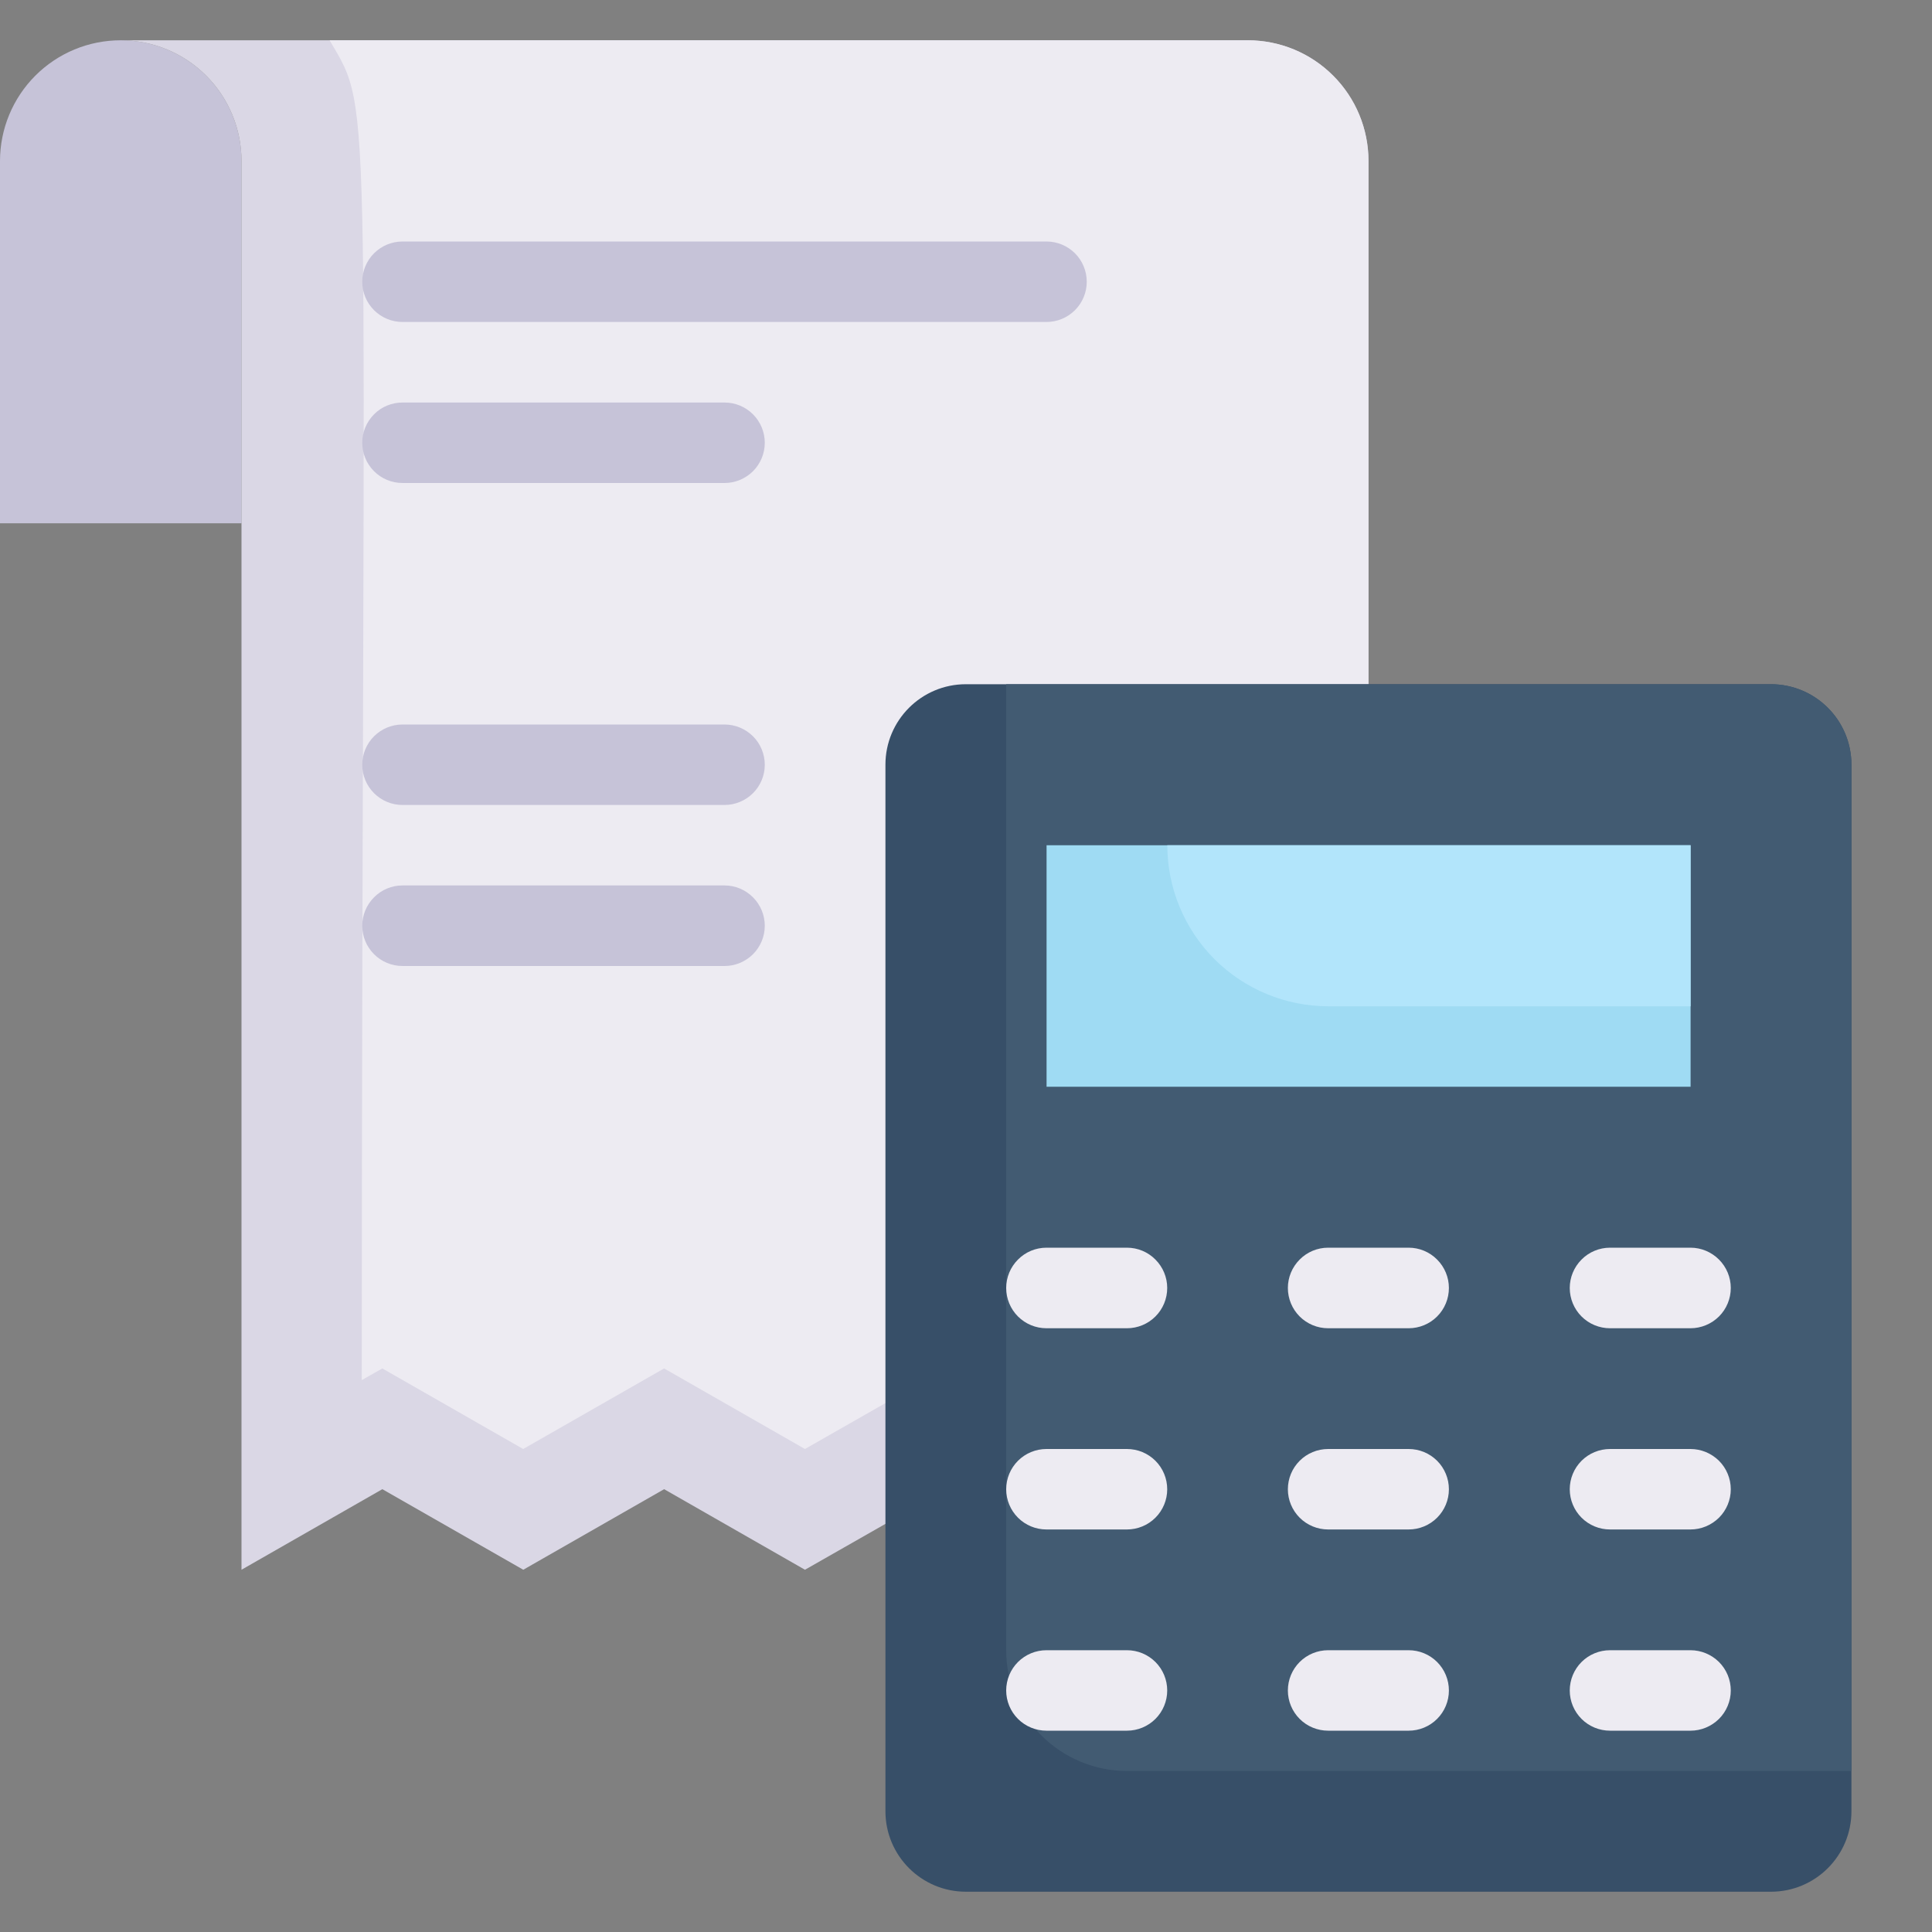
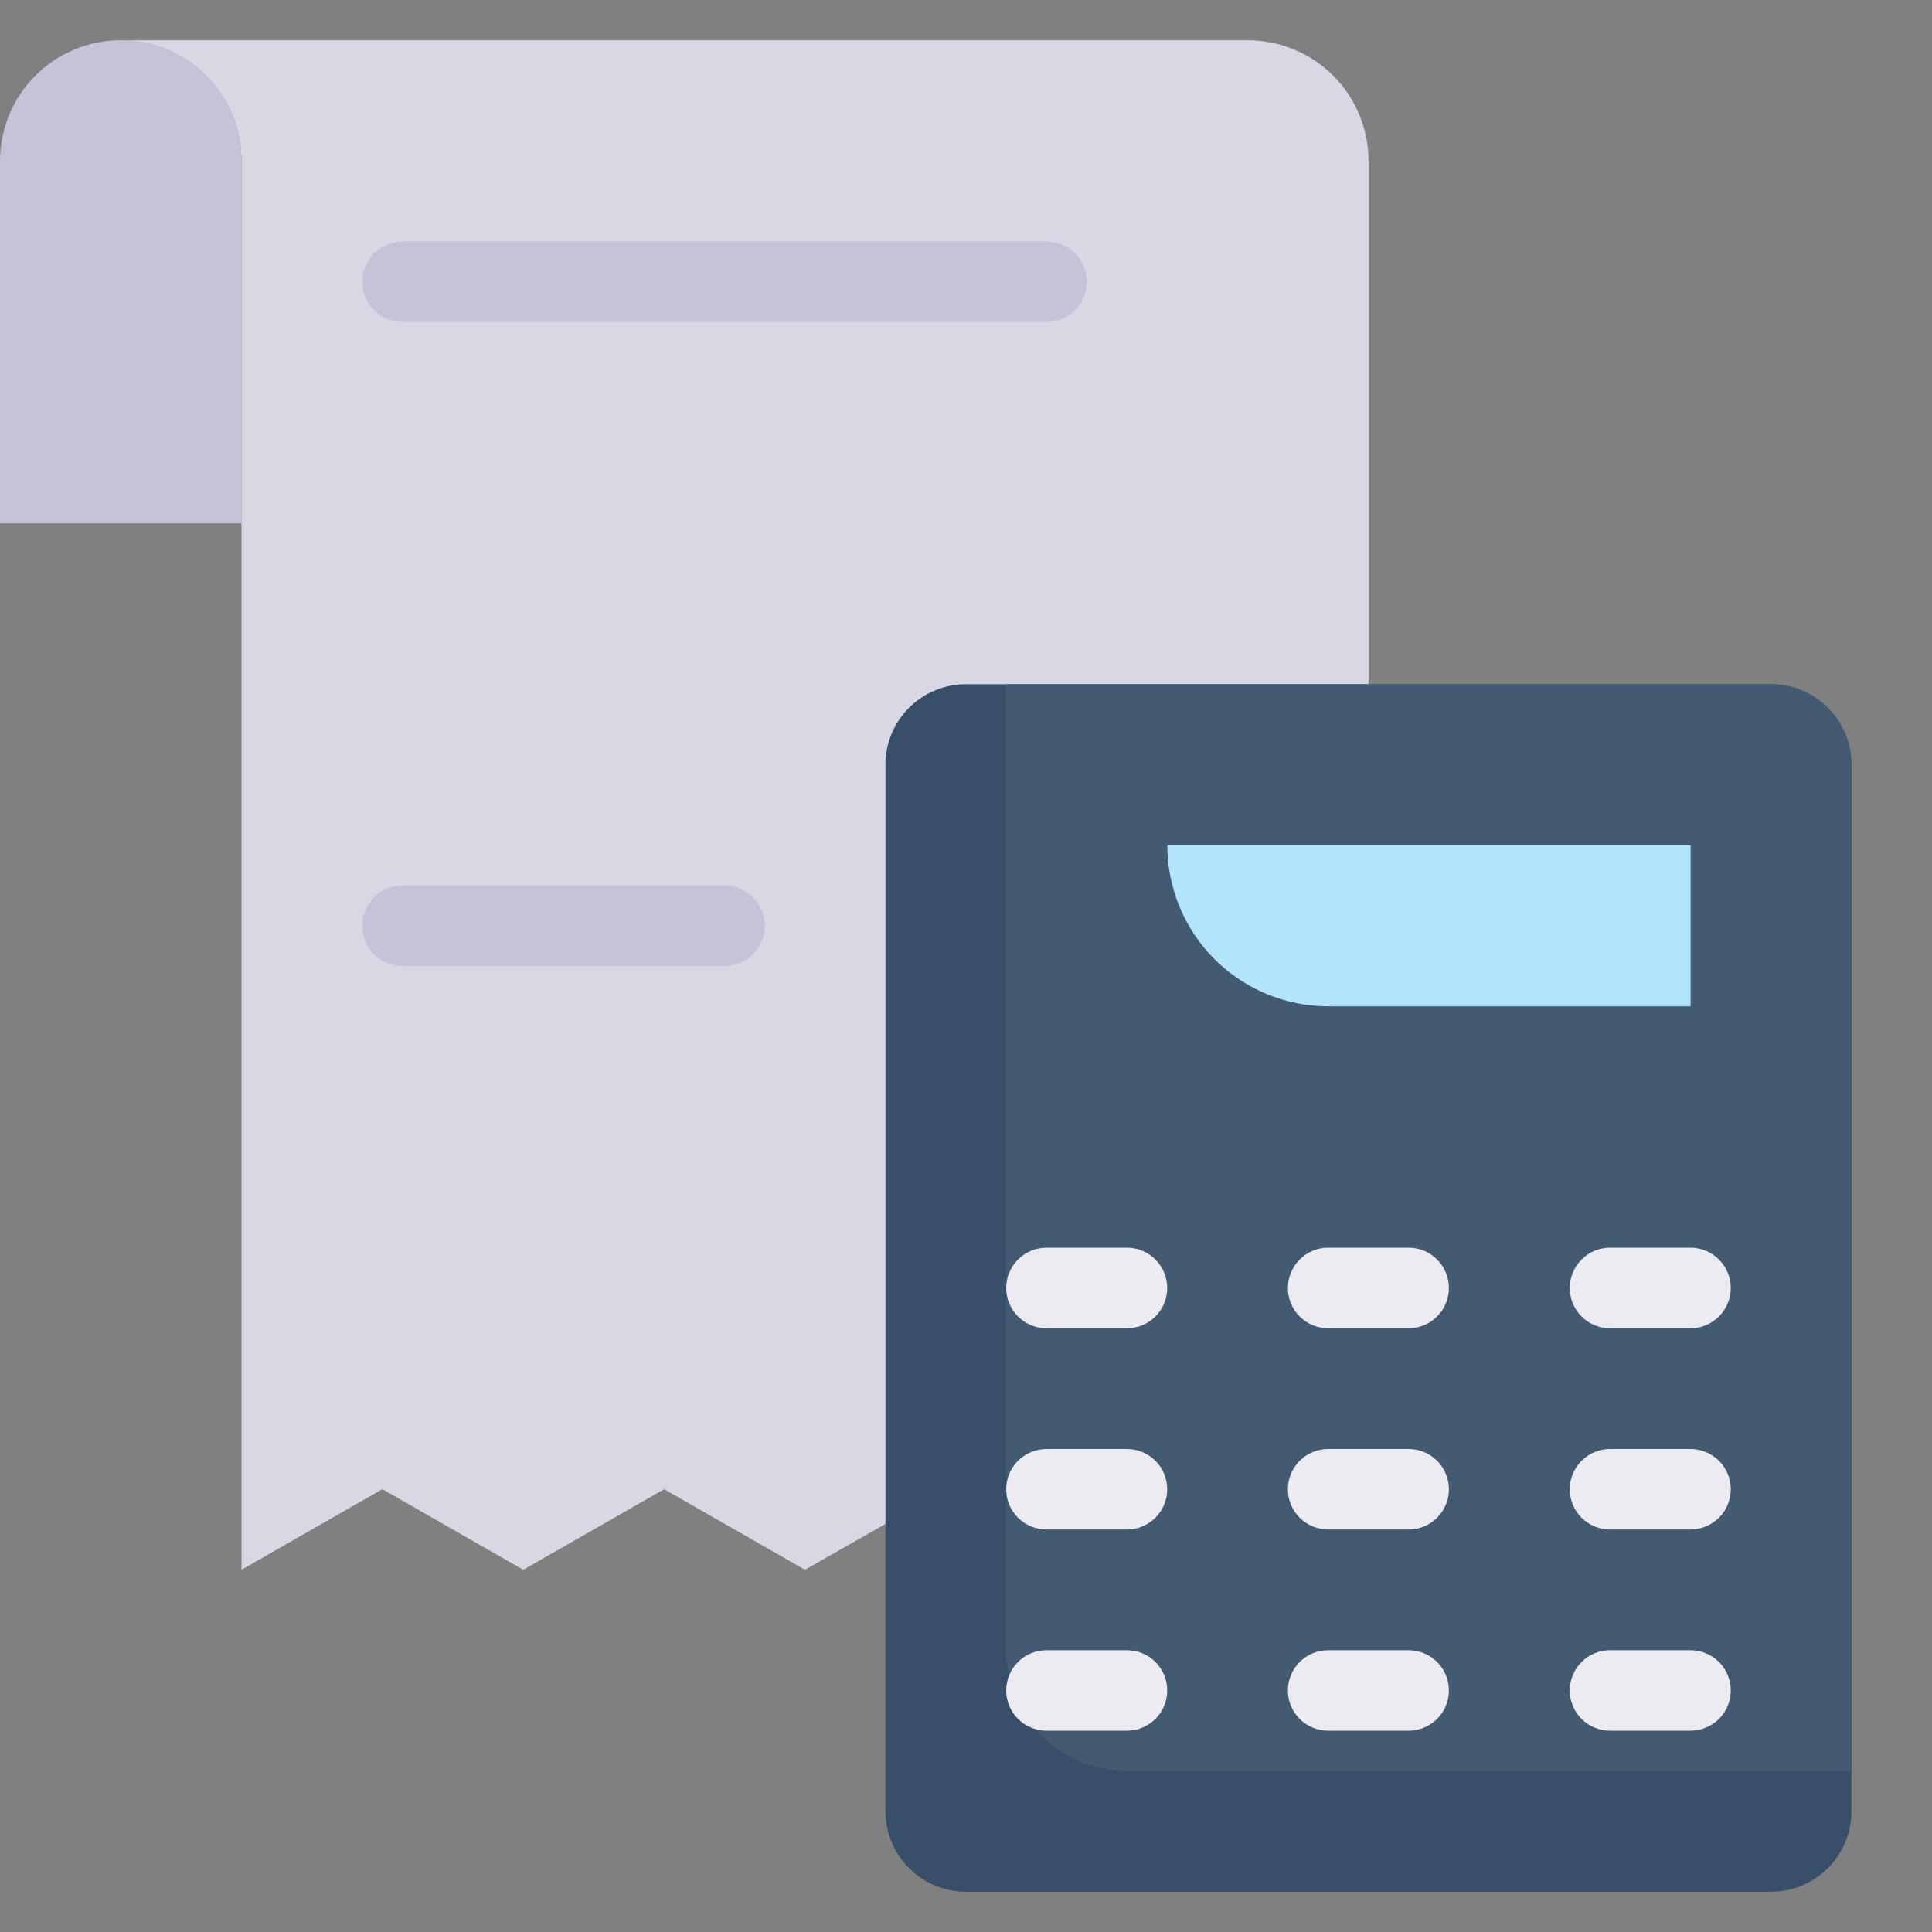
<svg xmlns="http://www.w3.org/2000/svg" width="20" height="20" viewBox="0 0 20 20" fill="none">
  <rect x="0" y="0" width="20" height="20" fill="#808080" stroke="none" />
  <path d="M2.5 1.667V5.417H0V1.667C4.94004e-09 1.335 0.132 1.017 0.366 0.783C0.601 0.548 0.918 0.417 1.25 0.417C1.582 0.417 1.899 0.548 2.134 0.783C2.368 1.017 2.5 1.335 2.5 1.667Z" fill="#C6C3D8" />
  <path d="M14.167 1.667V16.25L12.708 15.416L11.25 16.25L9.796 15.416L8.333 16.25L6.875 15.416L5.417 16.25L3.958 15.416L2.5 16.25V1.667C2.5 1.335 2.368 1.017 2.134 0.783C1.899 0.548 1.582 0.417 1.25 0.417H12.917C13.248 0.417 13.566 0.548 13.801 0.783C14.035 1.017 14.167 1.335 14.167 1.667Z" fill="#DAD7E5" />
-   <path d="M14.166 1.667V15L12.708 14.166L11.25 15L9.795 14.166L8.333 15L6.875 14.166L5.416 15L3.958 14.166L3.745 14.287C3.75 0.692 3.879 1.212 3.412 0.417H12.916C13.248 0.417 13.566 0.548 13.8 0.783C14.035 1.017 14.166 1.335 14.166 1.667Z" fill="#EDEBF2" />
  <path d="M10.833 3.333H4.167C4.056 3.333 3.95 3.289 3.872 3.211C3.794 3.133 3.75 3.027 3.75 2.917C3.75 2.806 3.794 2.7 3.872 2.622C3.95 2.544 4.056 2.5 4.167 2.5H10.833C10.944 2.5 11.05 2.544 11.128 2.622C11.206 2.7 11.25 2.806 11.25 2.917C11.25 3.027 11.206 3.133 11.128 3.211C11.05 3.289 10.944 3.333 10.833 3.333Z" fill="#C6C3D8" />
-   <path d="M7.5 5H4.167C4.056 5 3.95 4.956 3.872 4.878C3.794 4.8 3.75 4.694 3.75 4.583C3.75 4.473 3.794 4.367 3.872 4.289C3.95 4.21 4.056 4.167 4.167 4.167H7.5C7.611 4.167 7.716 4.21 7.795 4.289C7.873 4.367 7.917 4.473 7.917 4.583C7.917 4.694 7.873 4.8 7.795 4.878C7.716 4.956 7.611 5 7.5 5Z" fill="#C6C3D8" />
-   <path d="M7.5 8.333H4.167C4.056 8.333 3.95 8.289 3.872 8.211C3.794 8.133 3.75 8.027 3.75 7.917C3.75 7.806 3.794 7.7 3.872 7.622C3.95 7.544 4.056 7.5 4.167 7.5H7.5C7.611 7.5 7.716 7.544 7.795 7.622C7.873 7.7 7.917 7.806 7.917 7.917C7.917 8.027 7.873 8.133 7.795 8.211C7.716 8.289 7.611 8.333 7.5 8.333Z" fill="#C6C3D8" />
  <path d="M7.5 10H4.167C4.056 10 3.95 9.956 3.872 9.878C3.794 9.8 3.75 9.694 3.75 9.583C3.75 9.473 3.794 9.367 3.872 9.289C3.95 9.21 4.056 9.166 4.167 9.166H7.5C7.611 9.166 7.716 9.21 7.795 9.289C7.873 9.367 7.917 9.473 7.917 9.583C7.917 9.694 7.873 9.8 7.795 9.878C7.716 9.956 7.611 10 7.5 10Z" fill="#C6C3D8" />
  <path d="M18.333 7.083H9.999C9.539 7.083 9.166 7.456 9.166 7.916V18.75C9.166 19.21 9.539 19.583 9.999 19.583H18.333C18.793 19.583 19.166 19.21 19.166 18.75V7.916C19.166 7.456 18.793 7.083 18.333 7.083Z" fill="#374F68" />
  <path d="M19.166 7.916V18.333H11.666C11.335 18.333 11.017 18.201 10.782 17.967C10.548 17.733 10.416 17.415 10.416 17.083V7.083H18.333C18.554 7.083 18.766 7.171 18.922 7.327C19.078 7.483 19.166 7.695 19.166 7.916Z" fill="#425B72" />
-   <path d="M10.834 8.75H17.501V11.25H10.834V8.75Z" fill="#9FDBF3" />
  <path d="M17.501 8.75V10.417H13.751C13.309 10.417 12.885 10.241 12.572 9.929C12.26 9.616 12.084 9.192 12.084 8.75H17.501Z" fill="#B2E5FB" />
  <path d="M14.582 17.916H13.749C13.638 17.916 13.532 17.872 13.454 17.794C13.376 17.716 13.332 17.61 13.332 17.5C13.332 17.389 13.376 17.283 13.454 17.205C13.532 17.127 13.638 17.083 13.749 17.083H14.582C14.693 17.083 14.799 17.127 14.877 17.205C14.955 17.283 14.999 17.389 14.999 17.5C14.999 17.61 14.955 17.716 14.877 17.794C14.799 17.872 14.693 17.916 14.582 17.916Z" fill="#EDEBF2" />
  <path d="M17.5 17.916H16.667C16.556 17.916 16.45 17.872 16.372 17.794C16.294 17.716 16.25 17.61 16.25 17.5C16.25 17.389 16.294 17.283 16.372 17.205C16.45 17.127 16.556 17.083 16.667 17.083H17.5C17.61 17.083 17.716 17.127 17.795 17.205C17.873 17.283 17.917 17.389 17.917 17.5C17.917 17.61 17.873 17.716 17.795 17.794C17.716 17.872 17.61 17.916 17.5 17.916Z" fill="#EDEBF2" />
  <path d="M11.666 17.916H10.833C10.722 17.916 10.616 17.872 10.538 17.794C10.46 17.716 10.416 17.61 10.416 17.5C10.416 17.389 10.46 17.283 10.538 17.205C10.616 17.127 10.722 17.083 10.833 17.083H11.666C11.777 17.083 11.883 17.127 11.961 17.205C12.039 17.283 12.083 17.389 12.083 17.5C12.083 17.61 12.039 17.716 11.961 17.794C11.883 17.872 11.777 17.916 11.666 17.916Z" fill="#EDEBF2" />
  <path d="M14.582 15.833H13.749C13.638 15.833 13.532 15.789 13.454 15.711C13.376 15.633 13.332 15.527 13.332 15.417C13.332 15.306 13.376 15.2 13.454 15.122C13.532 15.044 13.638 15 13.749 15H14.582C14.693 15 14.799 15.044 14.877 15.122C14.955 15.2 14.999 15.306 14.999 15.417C14.999 15.527 14.955 15.633 14.877 15.711C14.799 15.789 14.693 15.833 14.582 15.833Z" fill="#EDEBF2" />
  <path d="M17.5 15.833H16.667C16.556 15.833 16.45 15.789 16.372 15.711C16.294 15.633 16.25 15.527 16.25 15.417C16.25 15.306 16.294 15.2 16.372 15.122C16.45 15.044 16.556 15 16.667 15H17.5C17.61 15 17.716 15.044 17.795 15.122C17.873 15.2 17.917 15.306 17.917 15.417C17.917 15.527 17.873 15.633 17.795 15.711C17.716 15.789 17.61 15.833 17.5 15.833Z" fill="#EDEBF2" />
  <path d="M11.666 15.833H10.833C10.722 15.833 10.616 15.789 10.538 15.711C10.46 15.633 10.416 15.527 10.416 15.417C10.416 15.306 10.46 15.2 10.538 15.122C10.616 15.044 10.722 15 10.833 15H11.666C11.777 15 11.883 15.044 11.961 15.122C12.039 15.2 12.083 15.306 12.083 15.417C12.083 15.527 12.039 15.633 11.961 15.711C11.883 15.789 11.777 15.833 11.666 15.833Z" fill="#EDEBF2" />
  <path d="M14.582 13.75H13.749C13.638 13.75 13.532 13.706 13.454 13.628C13.376 13.55 13.332 13.444 13.332 13.333C13.332 13.223 13.376 13.117 13.454 13.039C13.532 12.96 13.638 12.916 13.749 12.916H14.582C14.693 12.916 14.799 12.96 14.877 13.039C14.955 13.117 14.999 13.223 14.999 13.333C14.999 13.444 14.955 13.55 14.877 13.628C14.799 13.706 14.693 13.75 14.582 13.75Z" fill="#EDEBF2" />
  <path d="M17.5 13.75H16.667C16.556 13.75 16.45 13.706 16.372 13.628C16.294 13.55 16.25 13.444 16.25 13.333C16.25 13.223 16.294 13.117 16.372 13.039C16.45 12.96 16.556 12.916 16.667 12.916H17.5C17.61 12.916 17.716 12.96 17.795 13.039C17.873 13.117 17.917 13.223 17.917 13.333C17.917 13.444 17.873 13.55 17.795 13.628C17.716 13.706 17.61 13.75 17.5 13.75Z" fill="#EDEBF2" />
  <path d="M11.666 13.75H10.833C10.722 13.75 10.616 13.706 10.538 13.628C10.46 13.55 10.416 13.444 10.416 13.333C10.416 13.223 10.46 13.117 10.538 13.039C10.616 12.96 10.722 12.916 10.833 12.916H11.666C11.777 12.916 11.883 12.96 11.961 13.039C12.039 13.117 12.083 13.223 12.083 13.333C12.083 13.444 12.039 13.55 11.961 13.628C11.883 13.706 11.777 13.75 11.666 13.75Z" fill="#EDEBF2" />
</svg>